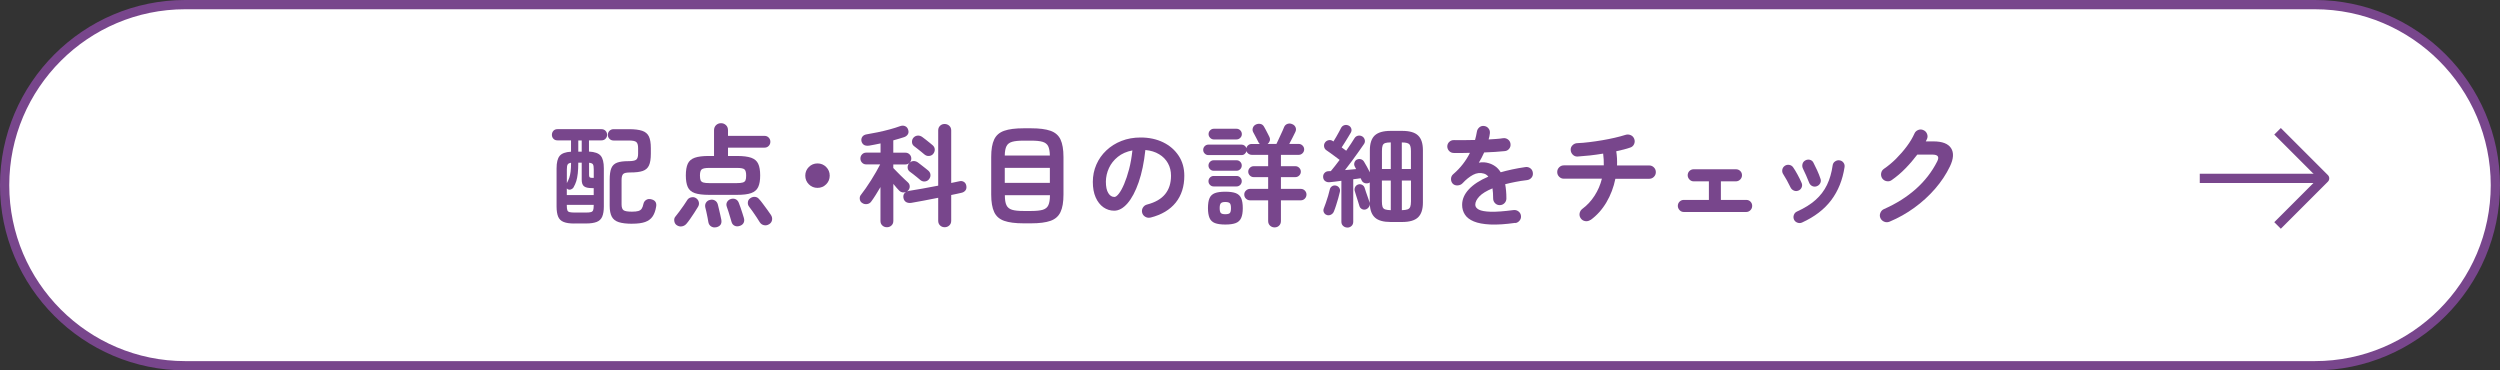
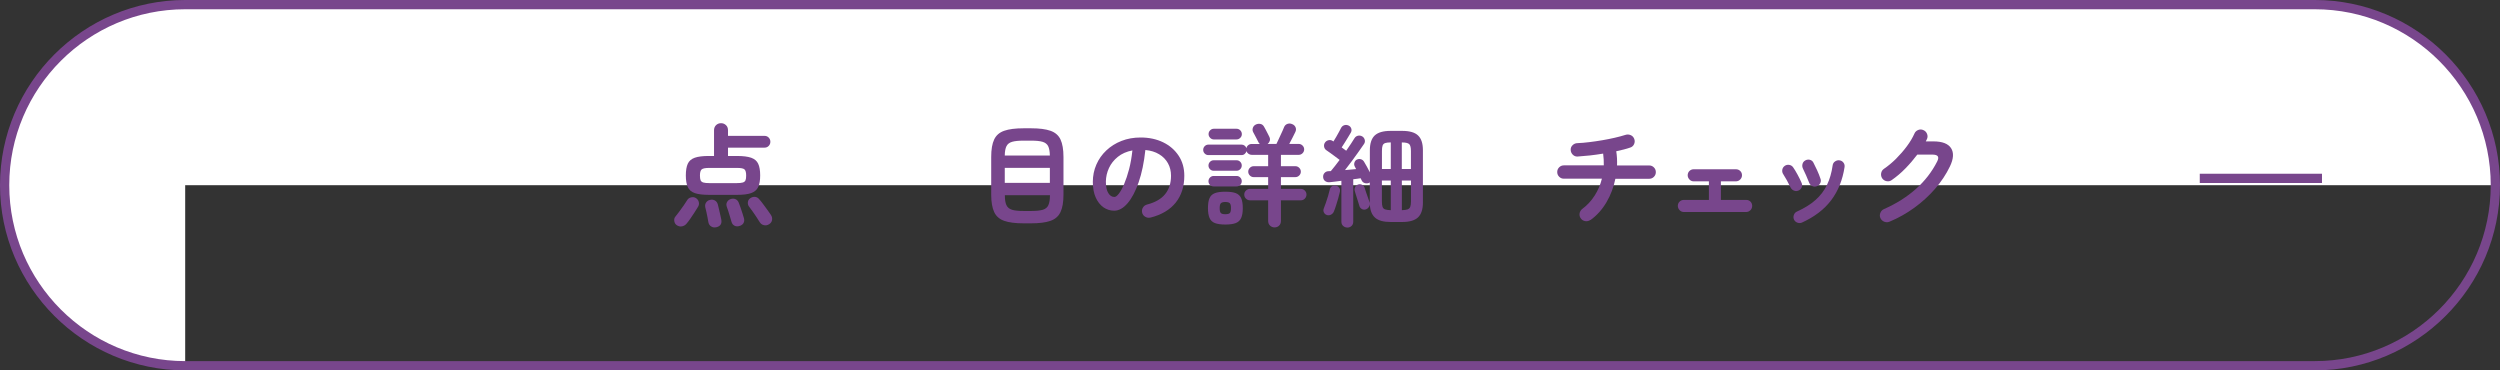
<svg xmlns="http://www.w3.org/2000/svg" id="b" data-name="レイヤー_2" viewBox="0 0 540 80">
  <rect x="0" y="0" width="540" height="80" fill="#333333" stroke="none" />
  <defs>
    <style>
      .d {
        fill: #78468c;
      }

      .e, .f {
        fill: #fff;
      }

      .e, .g {
        stroke: #78468c;
        stroke-linejoin: round;
        stroke-width: 2px;
      }

      .g {
        fill: none;
      }
    </style>
  </defs>
  <g id="c" data-name="レイアウト">
    <g>
      <g>
-         <path class="f" d="M40,79C18.49,79,1,61.5,1,40S18.49,1,40,1h460c21.5,0,39,17.5,39,39s-17.5,39-39,39H40Z" />
+         <path class="f" d="M40,79C18.49,79,1,61.5,1,40S18.49,1,40,1h460c21.5,0,39,17.5,39,39H40Z" />
        <path class="d" d="M500,2c20.95,0,38,17.05,38,38s-17.05,38-38,38H40c-20.95,0-38-17.05-38-38S19.05,2,40,2h460M500,0H40C18,0,0,18,0,40s18,40,40,40h460c22,0,40-18,40-40S522,0,500,0h0Z" />
      </g>
      <g>
        <g>
-           <polyline class="g" points="491.95 28.36 502.12 38.53 491.95 48.7" />
          <line class="e" x1="475.15" y1="38.53" x2="501.55" y2="38.53" />
        </g>
        <g>
-           <path class="d" d="M124.04,48.28c-.98,0-1.74-.11-2.3-.34-.56-.22-.95-.6-1.18-1.14-.22-.54-.34-1.27-.34-2.2v-8.23c0-1.26.22-2.16.67-2.7.45-.54,1.26-.84,2.45-.9v-2.45h-2.93c-.37,0-.66-.12-.88-.36s-.32-.52-.32-.84.11-.62.32-.86.51-.36.88-.36h9.5c.37,0,.66.12.89.36.22.24.34.53.34.86s-.11.6-.34.84c-.22.24-.52.36-.89.36h-2.69v2.42c1.23.06,2.08.36,2.53.9.46.54.68,1.44.68,2.72v8.23c0,.93-.12,1.66-.35,2.2-.23.54-.62.92-1.18,1.14-.55.22-1.32.34-2.29.34h-2.59ZM122.43,42.14h5.81v-1.51h-.43c-.78,0-1.34-.13-1.67-.4-.33-.26-.49-.74-.49-1.43v-3.67h-.74c0,.91-.04,1.69-.11,2.33-.07.64-.18,1.19-.32,1.66-.14.46-.34.9-.58,1.32-.11.21-.29.36-.53.46s-.47.1-.7,0c-.11-.06-.19-.13-.24-.19v1.44ZM122.43,39.57c.22-.4.4-.79.53-1.16.13-.38.22-.82.29-1.33.06-.51.1-1.15.1-1.92-.37.05-.61.17-.73.36-.12.19-.18.54-.18,1.06v3ZM124.07,45.91h2.54c.46,0,.81-.03,1.04-.1.23-.06.39-.2.47-.42s.12-.55.12-1v-.14h-5.81v.14c0,.45.04.78.11,1s.23.36.47.42c.24.06.59.1,1.06.1ZM124.91,32.76h.74v-2.42h-.74v2.42ZM127.91,38.42h.34v-1.85c0-.54-.06-.91-.19-1.09-.13-.18-.4-.29-.82-.32v2.66c0,.24.05.4.14.48.1.08.27.12.53.12ZM136.59,48.33c-1.23,0-2.2-.11-2.92-.34-.71-.22-1.22-.62-1.52-1.18-.3-.56-.46-1.35-.46-2.38v-5.57c0-1.12.12-1.97.36-2.54.24-.58.66-.97,1.25-1.19s1.4-.32,2.42-.32c.85,0,1.41-.1,1.69-.31.28-.21.42-.64.42-1.3v-1.22c0-.66-.13-1.09-.4-1.31-.26-.22-.8-.32-1.6-.32h-3.29c-.35,0-.65-.12-.89-.36s-.36-.53-.36-.86.12-.64.36-.88c.24-.23.54-.35.89-.35h3.29c1.23,0,2.19.12,2.88.35.69.23,1.17.64,1.45,1.22.28.58.42,1.42.42,2.51v1.22c0,1.1-.13,1.95-.4,2.53-.26.58-.72.98-1.36,1.2-.64.22-1.53.32-2.66.32-.82,0-1.34.11-1.56.34-.22.22-.34.65-.34,1.27v5.28c0,.64.14,1.06.43,1.27.29.21.9.31,1.82.31.59,0,1.05-.05,1.37-.14.32-.1.56-.26.72-.5s.29-.58.38-1.03c.08-.38.28-.68.61-.88.33-.2.71-.24,1.14-.11.43.11.72.31.88.59.15.28.19.62.11,1.02-.14.86-.4,1.56-.77,2.1-.37.54-.9.93-1.6,1.18-.7.25-1.63.37-2.8.37Z" />
          <path class="d" d="M146.14,48.62c-.29-.22-.46-.53-.5-.92-.05-.39.05-.72.29-.97.22-.27.5-.62.82-1.06.32-.43.63-.87.94-1.31.3-.44.54-.8.72-1.09.19-.34.48-.55.88-.64.39-.09.74-.04,1.04.16.32.21.52.49.61.84.09.35.04.7-.16,1.03-.24.4-.51.84-.82,1.31-.3.47-.6.92-.9,1.34-.3.42-.56.77-.8,1.04-.27.3-.6.49-1,.55-.39.06-.76-.03-1.12-.29ZM153.15,42.09c-1.33,0-2.36-.13-3.08-.38-.73-.26-1.23-.69-1.51-1.31-.28-.62-.42-1.45-.42-2.51s.14-1.91.42-2.52c.28-.61.78-1.04,1.51-1.3.73-.26,1.76-.38,3.08-.38h1.08v-5.54c0-.46.15-.84.44-1.12.3-.28.65-.42,1.07-.42s.77.14,1.07.42c.3.28.44.65.44,1.12v1.2h7.9c.35,0,.65.12.89.37.24.25.36.55.36.9s-.12.65-.36.9c-.24.25-.54.37-.89.37h-7.9v1.8h1.92c1.33,0,2.36.13,3.08.38.73.26,1.24.69,1.52,1.3.29.61.43,1.45.43,2.52s-.14,1.89-.43,2.51c-.29.62-.8,1.05-1.52,1.31-.73.26-1.76.38-3.08.38h-6.02ZM153.18,39.55h6c.56,0,.98-.04,1.27-.13.29-.09.48-.25.58-.48.1-.23.14-.57.14-1.02,0-.67-.12-1.12-.36-1.33-.24-.22-.78-.32-1.63-.32h-6c-.83,0-1.37.11-1.62.32-.25.22-.37.66-.37,1.33,0,.45.05.79.14,1.02.1.23.29.39.58.48.29.09.71.13,1.27.13ZM154.71,49.08c-.4.1-.76.04-1.09-.16-.33-.2-.53-.51-.61-.92-.03-.26-.09-.59-.18-1.01-.09-.42-.18-.83-.26-1.25-.09-.42-.16-.74-.23-.96-.08-.4-.02-.75.18-1.04.2-.3.48-.48.83-.56.38-.1.74-.06,1.06.12.32.18.54.47.65.89.06.24.14.57.24,1,.1.42.19.84.29,1.26.1.42.17.76.22,1.03.14.86-.22,1.4-1.08,1.61ZM159.78,48.79c-.38.14-.75.14-1.09-.02-.34-.16-.57-.44-.68-.84-.08-.27-.18-.61-.3-1.02s-.24-.82-.37-1.22c-.13-.41-.24-.74-.34-1-.14-.38-.13-.73.04-1.04s.42-.52.76-.64c.37-.13.72-.13,1.04,0,.33.13.57.38.73.77.11.27.24.62.38,1.03.14.42.28.83.41,1.24s.23.74.31,1c.13.42.11.78-.05,1.09-.16.31-.44.53-.84.66ZM166.09,48.45c-.34.21-.69.27-1.07.19-.38-.08-.68-.29-.9-.62-.18-.29-.4-.64-.68-1.07-.28-.42-.57-.84-.86-1.26-.3-.42-.56-.77-.78-1.06-.21-.27-.3-.59-.26-.95.03-.36.2-.64.5-.85.3-.22.64-.33,1-.31.36.02.66.17.9.46.26.27.54.62.86,1.06.32.43.64.86.96,1.3.32.43.58.8.77,1.1.22.35.3.72.23,1.1-.07.38-.29.69-.66.91Z" />
-           <path class="d" d="M176.58,40.58c-.74,0-1.36-.26-1.87-.77-.51-.51-.77-1.14-.77-1.87s.26-1.36.77-1.87c.51-.51,1.14-.77,1.87-.77s1.36.26,1.87.77c.51.51.77,1.14.77,1.87s-.26,1.36-.77,1.87c-.51.51-1.14.77-1.87.77Z" />
-           <path class="d" d="M191.55,49.08c-.37,0-.69-.12-.96-.37-.27-.25-.41-.58-.41-1v-7.3c-.35.59-.7,1.16-1.03,1.7-.34.54-.66,1.02-.96,1.42-.21.3-.51.49-.9.55-.39.06-.76-.02-1.09-.26-.29-.19-.45-.47-.49-.84-.04-.37.06-.69.3-.96.29-.37.62-.82,1-1.36.38-.54.76-1.11,1.14-1.72.38-.61.75-1.21,1.09-1.81.34-.6.64-1.14.88-1.62h-3.02c-.35,0-.65-.12-.89-.37-.24-.25-.36-.55-.36-.9s.12-.65.36-.9c.24-.25.54-.37.89-.37h3.1v-1.99c-.43.1-.86.18-1.27.26-.42.08-.82.15-1.2.22-.5.06-.88,0-1.14-.18-.26-.18-.44-.45-.52-.8-.06-.35,0-.67.2-.95.2-.28.52-.45.97-.52.69-.11,1.47-.26,2.35-.44.88-.18,1.74-.39,2.59-.62.85-.23,1.58-.46,2.18-.68.43-.16.81-.17,1.14-.02.33.14.55.4.66.77.13.37.11.7-.06.98s-.44.5-.8.62c-.32.11-.68.22-1.09.34-.41.11-.83.23-1.26.36v2.66h2.62c.35,0,.65.12.9.37.25.25.37.55.37.9s-.12.65-.37.9c-.25.25-.55.37-.9.37h-2.62v.77c.18.18.4.41.68.7.28.29.58.59.89.9.31.31.61.6.89.86.28.26.5.47.66.61.27.24.42.53.43.86.02.34-.09.63-.31.89-.11.11-.2.19-.26.24.14-.06.27-.1.38-.12.8-.13,1.77-.29,2.92-.49,1.14-.2,2.28-.41,3.42-.64v-11.93c0-.42.14-.75.41-1.01.27-.26.6-.38.98-.38s.72.13,1,.38c.28.26.42.59.42,1.01v11.35c.32-.06.63-.13.92-.19.3-.06.56-.12.8-.17.38-.1.72-.06,1.01.12s.46.45.53.82c.08.42.02.76-.18,1.02-.2.26-.48.44-.85.52-.3.06-.65.14-1.03.23-.38.09-.78.17-1.2.25v5.57c0,.42-.14.75-.42,1.01-.28.26-.61.38-1,.38s-.71-.13-.98-.38c-.27-.26-.41-.59-.41-1.01v-4.97c-1.06.21-2.1.41-3.12.61-1.02.2-1.93.36-2.71.49-.42.06-.78,0-1.09-.17-.31-.18-.51-.48-.59-.91-.1-.56.08-.98.53-1.27-.22.1-.47.12-.73.08-.26-.04-.48-.15-.66-.32-.34-.34-.78-.84-1.32-1.51v7.99c0,.42-.14.75-.41,1-.27.25-.6.37-.98.37ZM198.73,38.83c-.16-.14-.38-.33-.66-.55-.28-.22-.56-.45-.84-.67-.28-.22-.52-.4-.71-.53-.29-.21-.44-.49-.47-.85-.02-.36.08-.68.3-.95.26-.3.56-.47.92-.49.36-.02.69.08,1,.3.19.14.44.33.73.56.3.23.58.46.86.67.28.22.49.39.64.52.3.26.46.57.48.94.02.37-.11.7-.38,1.01-.24.26-.54.39-.89.41-.35.02-.68-.1-.98-.36ZM199.64,33.33c-.16-.14-.38-.33-.66-.55-.28-.22-.56-.45-.84-.67-.28-.22-.52-.41-.71-.55-.27-.21-.42-.49-.44-.85-.02-.36.08-.68.3-.95.26-.29.56-.44.92-.47s.69.08,1,.3c.21.14.46.33.74.56.29.23.57.46.85.68.28.22.49.4.64.53.3.26.46.57.47.94,0,.37-.12.7-.4,1.01-.24.24-.54.37-.89.38-.35.02-.68-.1-.98-.36Z" />
          <path class="d" d="M221.09,48.24c-1.78,0-3.17-.18-4.19-.54s-1.74-.99-2.16-1.9c-.42-.9-.64-2.16-.64-3.76v-8.14c0-1.62.21-2.87.64-3.77.42-.9,1.14-1.52,2.16-1.88,1.02-.36,2.41-.54,4.19-.54h1.63c1.78,0,3.17.18,4.19.54,1.02.36,1.74.99,2.16,1.88.42.9.64,2.15.64,3.77v8.14c0,1.6-.21,2.85-.64,3.76-.42.9-1.14,1.54-2.16,1.9-1.02.36-2.41.54-4.19.54h-1.63ZM217.03,33.6h9.74c-.02-.9-.14-1.57-.37-2.03-.23-.46-.64-.77-1.21-.94s-1.39-.25-2.45-.25h-1.68c-1.04,0-1.85.08-2.44.25-.58.17-.99.48-1.22.94-.23.46-.36,1.13-.37,2.03ZM217.03,39.5h9.74v-3.24h-9.74v3.24ZM221.07,45.57h1.68c1.09,0,1.92-.09,2.5-.26.58-.18.98-.51,1.2-1,.22-.49.34-1.2.34-2.12v-.02h-9.74v.02c0,.93.11,1.64.34,2.12.22.49.63.82,1.21,1,.58.18,1.41.26,2.48.26Z" />
          <path class="d" d="M248.5,46.99c-.4.1-.78.04-1.13-.17-.35-.21-.58-.5-.67-.89s-.04-.75.17-1.09c.21-.34.5-.56.89-.66,1.78-.46,3.08-1.22,3.92-2.26.84-1.04,1.26-2.36,1.26-3.96,0-1.01-.22-1.91-.67-2.71-.45-.8-1.08-1.45-1.91-1.94-.82-.5-1.81-.8-2.96-.91-.29,2.69-.77,5.01-1.45,6.97-.68,1.96-1.48,3.47-2.4,4.54-.92,1.06-1.88,1.6-2.89,1.6-.85,0-1.62-.25-2.33-.74-.7-.5-1.26-1.21-1.67-2.14-.41-.93-.61-2.04-.61-3.34s.25-2.57.76-3.73c.5-1.16,1.22-2.18,2.15-3.06.93-.88,2.02-1.57,3.28-2.06,1.26-.5,2.64-.74,4.14-.74,1.82,0,3.44.35,4.86,1.04s2.53,1.66,3.35,2.9c.82,1.24,1.22,2.68,1.22,4.33,0,2.32-.62,4.25-1.86,5.8-1.24,1.54-3.05,2.62-5.44,3.23ZM240.68,42.55c.29,0,.62-.24,1-.73.38-.49.76-1.18,1.14-2.08.38-.9.74-1.96,1.06-3.18s.56-2.58.72-4.07c-1.25.24-2.3.7-3.14,1.38-.85.68-1.49,1.49-1.92,2.42s-.66,1.92-.67,2.94c0,1.09.17,1.91.52,2.47.34.56.78.84,1.31.84Z" />
          <path class="d" d="M275.31,49.12c-.38,0-.71-.13-.98-.38-.27-.26-.41-.59-.41-1.01v-4.46h-3.91c-.34,0-.63-.12-.88-.36-.25-.24-.37-.54-.37-.89s.12-.62.37-.86c.25-.24.54-.36.88-.36h3.91v-2.54h-3.12c-.32,0-.6-.12-.83-.35-.23-.23-.35-.51-.35-.83s.12-.6.35-.83c.23-.23.51-.35.83-.35h3.12v-2.45h-3.55c-.26,0-.49-.08-.7-.23-.21-.15-.35-.34-.43-.56-.06.22-.19.42-.38.59s-.42.25-.67.25h-7.2c-.3,0-.56-.11-.78-.34-.22-.22-.32-.49-.32-.79s.11-.57.32-.79c.22-.22.48-.34.78-.34h7.2c.24,0,.46.07.65.22.19.14.32.33.38.55.06-.27.2-.49.41-.66s.46-.25.74-.25h1.75c-.06-.06-.12-.13-.18-.19-.06-.06-.1-.14-.13-.22-.06-.14-.17-.35-.31-.61-.14-.26-.29-.54-.43-.82-.14-.28-.27-.52-.38-.71-.16-.3-.18-.62-.07-.94.11-.32.32-.55.62-.7.32-.16.65-.21,1-.14.34.06.6.26.78.58.11.19.24.43.4.72.15.29.3.57.44.85.14.28.26.51.34.68.13.29.15.56.07.83-.08.26-.23.48-.46.66h1.9c.1-.19.22-.45.37-.78.15-.33.31-.68.48-1.04.17-.37.33-.72.48-1.04.15-.33.26-.58.32-.76.14-.35.39-.59.73-.71.34-.12.69-.1,1.04.06.35.14.59.38.72.7.13.32.11.65-.05.98-.13.29-.32.68-.59,1.19-.26.5-.51.97-.73,1.4h2.04c.32,0,.6.12.83.35.23.23.35.51.35.83s-.12.6-.35.83c-.23.23-.51.35-.83.35h-3.84v2.45h3.12c.32,0,.6.12.83.35.23.23.35.51.35.83s-.12.6-.35.83c-.23.23-.51.35-.83.35h-3.12v2.54h4.3c.34,0,.62.12.86.36.24.24.36.53.36.86s-.12.65-.36.89c-.24.24-.53.36-.86.36h-4.3v4.46c0,.42-.13.75-.4,1.01-.26.26-.59.38-.97.38ZM264.67,48.5c-.96,0-1.71-.11-2.26-.32-.54-.22-.93-.58-1.15-1.1-.22-.52-.34-1.23-.34-2.12s.11-1.65.34-2.16c.22-.51.61-.87,1.15-1.08.54-.21,1.3-.31,2.26-.31s1.71.1,2.26.31c.54.21.93.57,1.16,1.08.23.51.35,1.23.35,2.16s-.12,1.6-.35,2.12c-.23.52-.62.89-1.16,1.1s-1.3.32-2.26.32ZM262.13,36.88c-.3,0-.56-.11-.78-.34-.22-.22-.32-.49-.32-.79s.11-.57.32-.79c.22-.22.48-.34.78-.34h4.99c.3,0,.56.11.78.34.22.22.32.49.32.79s-.11.57-.32.79c-.22.22-.48.34-.78.34h-4.99ZM262.13,40.27c-.3,0-.56-.11-.78-.34-.22-.22-.32-.49-.32-.79s.11-.57.32-.79c.22-.22.48-.34.78-.34h4.99c.3,0,.56.11.78.34.22.22.32.49.32.79s-.11.57-.32.79c-.22.22-.48.34-.78.34h-4.99ZM262.18,30.12c-.3,0-.57-.12-.79-.35-.22-.23-.34-.5-.34-.8,0-.32.11-.59.34-.82.22-.22.49-.34.79-.34h4.9c.32,0,.59.11.82.34.22.22.34.5.34.82s-.11.57-.34.8c-.22.23-.5.35-.82.35h-4.9ZM264.67,46.27c.5,0,.82-.09.98-.26.16-.18.24-.53.24-1.06s-.08-.86-.24-1.04c-.16-.18-.49-.28-.98-.28s-.8.09-.97.28c-.17.18-.25.53-.25,1.04s.08.88.25,1.06c.17.18.49.26.97.26Z" />
          <path class="d" d="M291.03,49.15c-.35,0-.66-.12-.91-.35-.26-.23-.38-.54-.38-.92v-8.83c-.48.06-.94.12-1.38.18-.44.06-.83.1-1.16.13-.35.03-.66-.04-.94-.23-.27-.18-.42-.46-.46-.83-.03-.37.06-.68.28-.92.22-.25.49-.38.83-.4.08,0,.17,0,.26-.01.1,0,.19-.01.29-.01.27-.32.57-.69.89-1.1.32-.42.66-.86,1.01-1.32-.27-.21-.6-.45-.97-.73-.38-.28-.74-.54-1.08-.79-.34-.25-.61-.44-.8-.56-.27-.18-.44-.43-.5-.76-.06-.33,0-.62.17-.88.19-.29.46-.47.79-.54s.64-.01.91.18l.14.1c.18-.27.37-.6.59-.97s.42-.74.61-1.09c.19-.35.34-.62.43-.82.14-.3.37-.51.67-.62.3-.11.62-.1.96.05.29.13.48.34.59.64.1.3.08.59-.08.88-.14.26-.34.58-.58.97-.24.39-.49.79-.74,1.2s-.48.76-.67,1.04l.98.72c.37-.51.7-1,1.01-1.48.3-.47.56-.88.77-1.21.18-.29.42-.47.74-.55.32-.08.63-.03.94.14.27.16.45.4.54.72.09.32.04.62-.13.89-.32.48-.71,1.04-1.18,1.69-.46.65-.95,1.32-1.46,2.02s-1.01,1.35-1.49,1.96c.42-.03.83-.07,1.25-.11.42-.04.8-.08,1.15-.11l-.31-.6c-.13-.27-.14-.55-.04-.84.1-.29.28-.5.54-.62.29-.13.58-.15.86-.06.29.09.51.27.67.54.16.26.36.6.6,1.04.24.44.46.85.65,1.24v-4.75c0-1.47.35-2.54,1.04-3.2.7-.66,1.84-1,3.44-1h2.5c1.6,0,2.75.33,3.44,1,.7.66,1.04,1.73,1.04,3.2v11.28c0,1.46-.35,2.52-1.04,3.19-.7.67-1.84,1.01-3.44,1.01h-2.5c-1.54,0-2.66-.31-3.36-.94-.7-.62-1.08-1.6-1.13-2.93,0,.24-.07.46-.22.67-.14.21-.34.36-.58.46-.3.11-.6.1-.88-.04-.28-.14-.47-.36-.56-.66-.08-.27-.19-.62-.32-1.03-.14-.42-.27-.84-.4-1.26-.13-.42-.23-.76-.31-1.02-.06-.3-.02-.59.13-.85.15-.26.38-.44.68-.52.29-.08.56-.04.83.11.26.15.44.37.52.66.08.24.18.56.31.95.13.39.26.78.4,1.15s.24.68.32.92c.05.11.07.22.07.34v-4.56s-.11.09-.19.12c-.3.11-.61.12-.91.02-.3-.1-.52-.29-.65-.58-.03-.08-.07-.16-.11-.23s-.08-.15-.11-.23c-.22.03-.47.07-.74.11-.27.04-.56.08-.86.11v9.17c0,.38-.12.69-.37.92-.25.23-.55.35-.9.35ZM286.61,46.44c-.29-.08-.5-.26-.64-.54-.14-.28-.15-.56-.04-.85.13-.34.28-.75.46-1.25.18-.5.34-1,.49-1.52.15-.52.27-.96.35-1.33.06-.3.22-.54.47-.71.25-.17.52-.22.83-.16.32.06.57.23.74.49.18.26.22.56.14.88-.08.38-.2.84-.35,1.37-.15.53-.31,1.04-.47,1.55-.16.5-.31.93-.46,1.28-.11.3-.32.54-.61.7-.3.16-.6.19-.92.1ZM298.49,36.5h1.92v-5.74c-.53,0-.93.05-1.21.14-.28.1-.47.28-.56.55-.1.27-.14.66-.14,1.18v3.86ZM300.41,45.4v-6.41h-1.92v4.51c0,.51.05.9.14,1.18.1.27.28.46.56.55.28.1.68.15,1.21.17ZM302.79,36.5h1.97v-3.86c0-.77-.12-1.27-.37-1.51s-.78-.36-1.6-.36v5.74ZM302.79,45.4c.54-.02.96-.07,1.24-.17s.47-.28.58-.55c.1-.27.16-.66.16-1.18v-4.51h-1.97v6.41Z" />
-           <path class="d" d="M327.31,48.14c-2.14.3-3.95.42-5.42.35-1.47-.07-2.65-.29-3.54-.66-.89-.37-1.53-.86-1.93-1.48-.4-.62-.6-1.32-.6-2.1,0-1.2.48-2.32,1.45-3.36.97-1.04,2.37-1.95,4.21-2.74-.26-.32-.57-.54-.94-.65-.8-.24-1.59-.15-2.36.26-.78.42-1.53,1.02-2.27,1.82-.27.29-.63.44-1.07.47-.44.02-.8-.11-1.07-.4-.26-.3-.37-.66-.35-1.06.02-.4.19-.73.49-.98.78-.67,1.48-1.4,2.08-2.18.6-.78,1.11-1.59,1.52-2.42-.69.02-1.33.03-1.93.04-.6,0-1.12,0-1.55-.01-.4,0-.74-.14-1.01-.42-.27-.28-.41-.62-.41-1.02.02-.4.17-.73.46-.98.29-.26.63-.38,1.03-.36.56.02,1.24.02,2.03.01.79,0,1.62-.02,2.48-.04.08-.3.15-.6.22-.89.06-.29.12-.58.17-.86.06-.4.24-.72.53-.97.29-.25.63-.35,1.03-.3.4.05.72.22.96.53.24.3.34.66.29,1.06-.02.21-.05.42-.1.65-.05.22-.1.45-.17.67.61-.03,1.18-.07,1.7-.11.53-.04,1-.09,1.42-.16.4-.05.76.04,1.07.28.31.23.49.55.54.95s-.05.75-.3,1.06c-.25.3-.56.47-.95.5-.59.06-1.27.12-2.04.17-.77.05-1.57.09-2.4.12-.35.78-.74,1.52-1.15,2.21.38-.08.75-.11,1.1-.08.35.02.69.08,1.01.18.48.13.95.35,1.4.66.46.31.86.75,1.21,1.31.78-.22,1.62-.43,2.51-.62.89-.19,1.83-.36,2.82-.5.38-.06.74.02,1.06.25.32.23.5.55.55.95.06.4-.02.75-.26,1.06-.24.3-.56.49-.96.55-.93.11-1.78.24-2.57.4-.78.15-1.51.32-2.18.49.08.43.14.9.19,1.42.05.51.07,1.06.07,1.66,0,.4-.14.74-.42,1.02-.28.28-.62.42-1.02.42s-.74-.14-1.01-.42c-.27-.28-.41-.62-.41-1.02,0-.82-.05-1.54-.14-2.18-1.31.54-2.26,1.12-2.84,1.74-.58.62-.88,1.21-.88,1.79,0,.43.25.78.77,1.06.51.27,1.37.42,2.57.46,1.2.03,2.84-.09,4.92-.36.38-.05.74.04,1.06.28s.5.55.55.95c.05.38-.05.73-.29,1.03-.24.3-.55.49-.94.55Z" />
          <path class="d" d="M343.54,47.49c-.32.24-.68.33-1.09.28-.41-.06-.73-.24-.97-.56-.26-.34-.35-.7-.29-1.1.06-.4.26-.73.58-.98,1.06-.78,1.94-1.74,2.66-2.86.72-1.12,1.25-2.34,1.58-3.67h-8.21c-.4,0-.74-.14-1.02-.42-.28-.28-.42-.62-.42-1.02s.14-.74.42-1.02c.28-.28.62-.42,1.02-.42h8.62c.02-.83-.03-1.68-.14-2.54-.96.16-1.91.29-2.86.4-.94.1-1.82.18-2.64.23-.4.03-.75-.1-1.04-.38s-.45-.63-.47-1.03c-.02-.42.12-.76.41-1.04.29-.28.63-.43,1.03-.44.8-.03,1.66-.1,2.59-.22.93-.11,1.86-.25,2.81-.41.94-.16,1.84-.34,2.7-.54.86-.2,1.61-.4,2.27-.61.4-.13.78-.11,1.15.05.37.16.62.43.77.82.14.38.13.76-.04,1.13-.17.37-.45.62-.85.74-.4.14-.86.28-1.37.41-.51.13-1.06.26-1.63.38.08.5.13,1,.16,1.52.02.52.03,1.04.01,1.55h6.94c.4,0,.74.14,1.02.42.28.28.42.62.42,1.02s-.14.74-.42,1.02c-.28.28-.62.42-1.02.42h-7.3c-.37,1.82-1.01,3.52-1.93,5.08s-2.07,2.84-3.44,3.83Z" />
          <path class="d" d="M363.7,45.79c-.35,0-.66-.13-.91-.4s-.38-.57-.38-.92.13-.68.38-.92c.26-.25.56-.37.91-.37h5.42v-4.01h-3.29c-.35,0-.66-.13-.91-.4s-.38-.57-.38-.92.13-.68.38-.92.56-.37.91-.37h9.12c.37,0,.68.12.94.37.26.25.38.56.38.92s-.13.66-.38.92c-.26.26-.57.4-.94.4h-3.24v4.01h5.47c.37,0,.68.12.92.37.25.25.37.56.37.92s-.12.66-.37.92-.56.4-.92.4h-13.49Z" />
          <path class="d" d="M388.46,41.16c-.32.14-.64.15-.97.01-.33-.14-.57-.36-.73-.68-.26-.53-.52-1.04-.8-1.55-.28-.5-.53-.93-.76-1.28-.21-.3-.28-.63-.23-.98.06-.35.23-.63.52-.84.29-.21.61-.28.97-.23.36.06.64.23.85.52.3.43.63.97.98,1.62s.63,1.22.84,1.72c.16.32.17.65.04.98s-.37.58-.71.72ZM389.23,48.07c-.32.14-.65.15-1,.02-.34-.13-.59-.35-.73-.67-.14-.34-.15-.67-.02-1.01s.35-.58.67-.72c1.63-.74,2.97-1.57,4.02-2.51s1.87-2.02,2.46-3.24c.59-1.22,1-2.63,1.22-4.21.05-.37.22-.66.52-.86.3-.21.62-.29.97-.24.35.05.64.22.85.5.22.29.29.62.23.98-.42,2.75-1.37,5.12-2.87,7.12-1.5,1.99-3.6,3.6-6.32,4.84ZM392.4,40.24c-.35.11-.68.09-.98-.06-.3-.15-.52-.4-.65-.73-.18-.46-.4-.99-.66-1.58-.26-.59-.48-1.06-.66-1.42-.16-.32-.2-.65-.12-1,.08-.34.27-.6.58-.78.32-.19.66-.24,1.01-.16.35.09.61.29.77.61.24.45.51,1,.8,1.64.3.65.54,1.26.73,1.84.13.34.11.66-.06.98-.17.32-.42.54-.76.65Z" />
          <path class="d" d="M408.14,47.88c-.38.16-.76.16-1.14.01s-.65-.41-.83-.78c-.16-.37-.17-.74-.01-1.13s.41-.66.78-.82c2.66-1.17,4.95-2.62,6.89-4.34,1.94-1.73,3.46-3.7,4.58-5.9.27-.51.32-.9.16-1.15-.17-.26-.58-.38-1.24-.38h-3.19c-.77,1.02-1.62,2.02-2.57,2.99-.94.97-1.93,1.8-2.95,2.51-.32.24-.68.32-1.09.25-.41-.07-.73-.28-.97-.61-.22-.34-.3-.71-.23-1.12.07-.41.28-.72.61-.95.9-.61,1.77-1.34,2.62-2.18.85-.85,1.62-1.74,2.32-2.68.7-.94,1.24-1.85,1.64-2.75.16-.37.43-.63.82-.78.38-.15.76-.14,1.13.04.37.16.63.43.78.82s.14.76-.04,1.13c-.06.16-.14.32-.24.48h1.66c1.9,0,3.17.49,3.8,1.46.63.98.55,2.3-.25,3.96-.82,1.7-1.88,3.3-3.2,4.82-1.32,1.52-2.81,2.88-4.48,4.09-1.66,1.21-3.45,2.21-5.35,3.01Z" />
        </g>
      </g>
    </g>
  </g>
</svg>